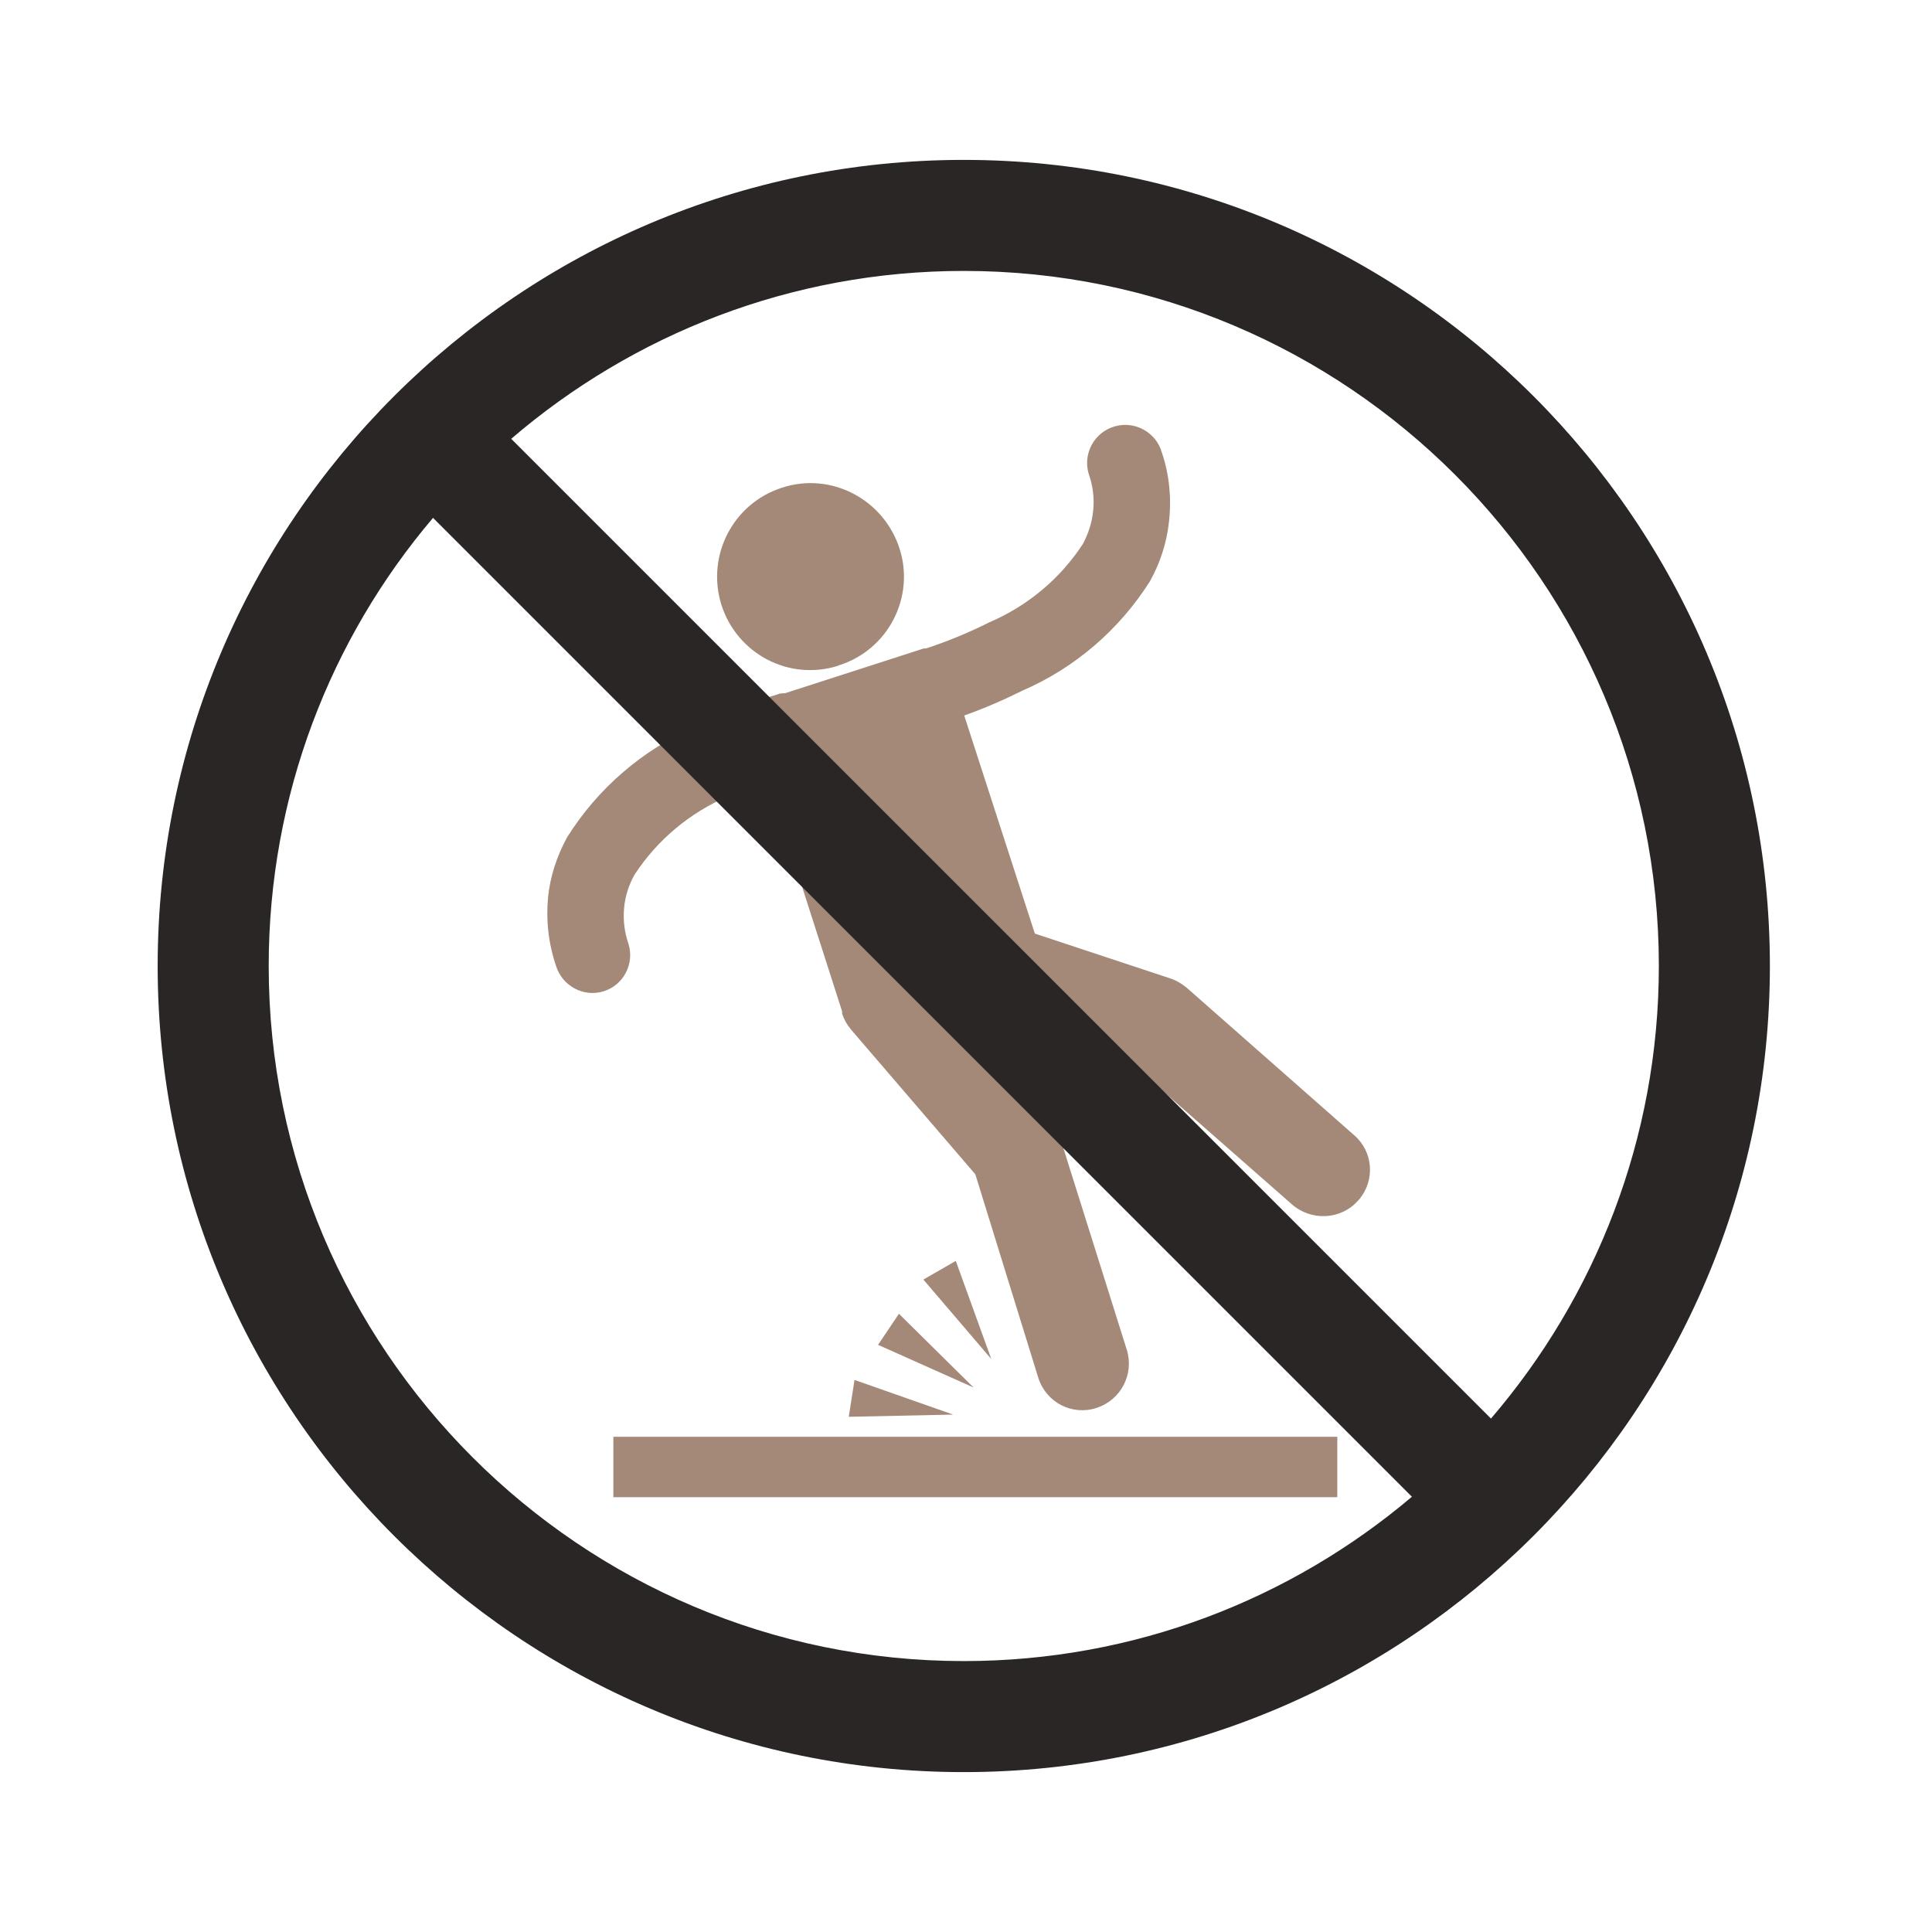
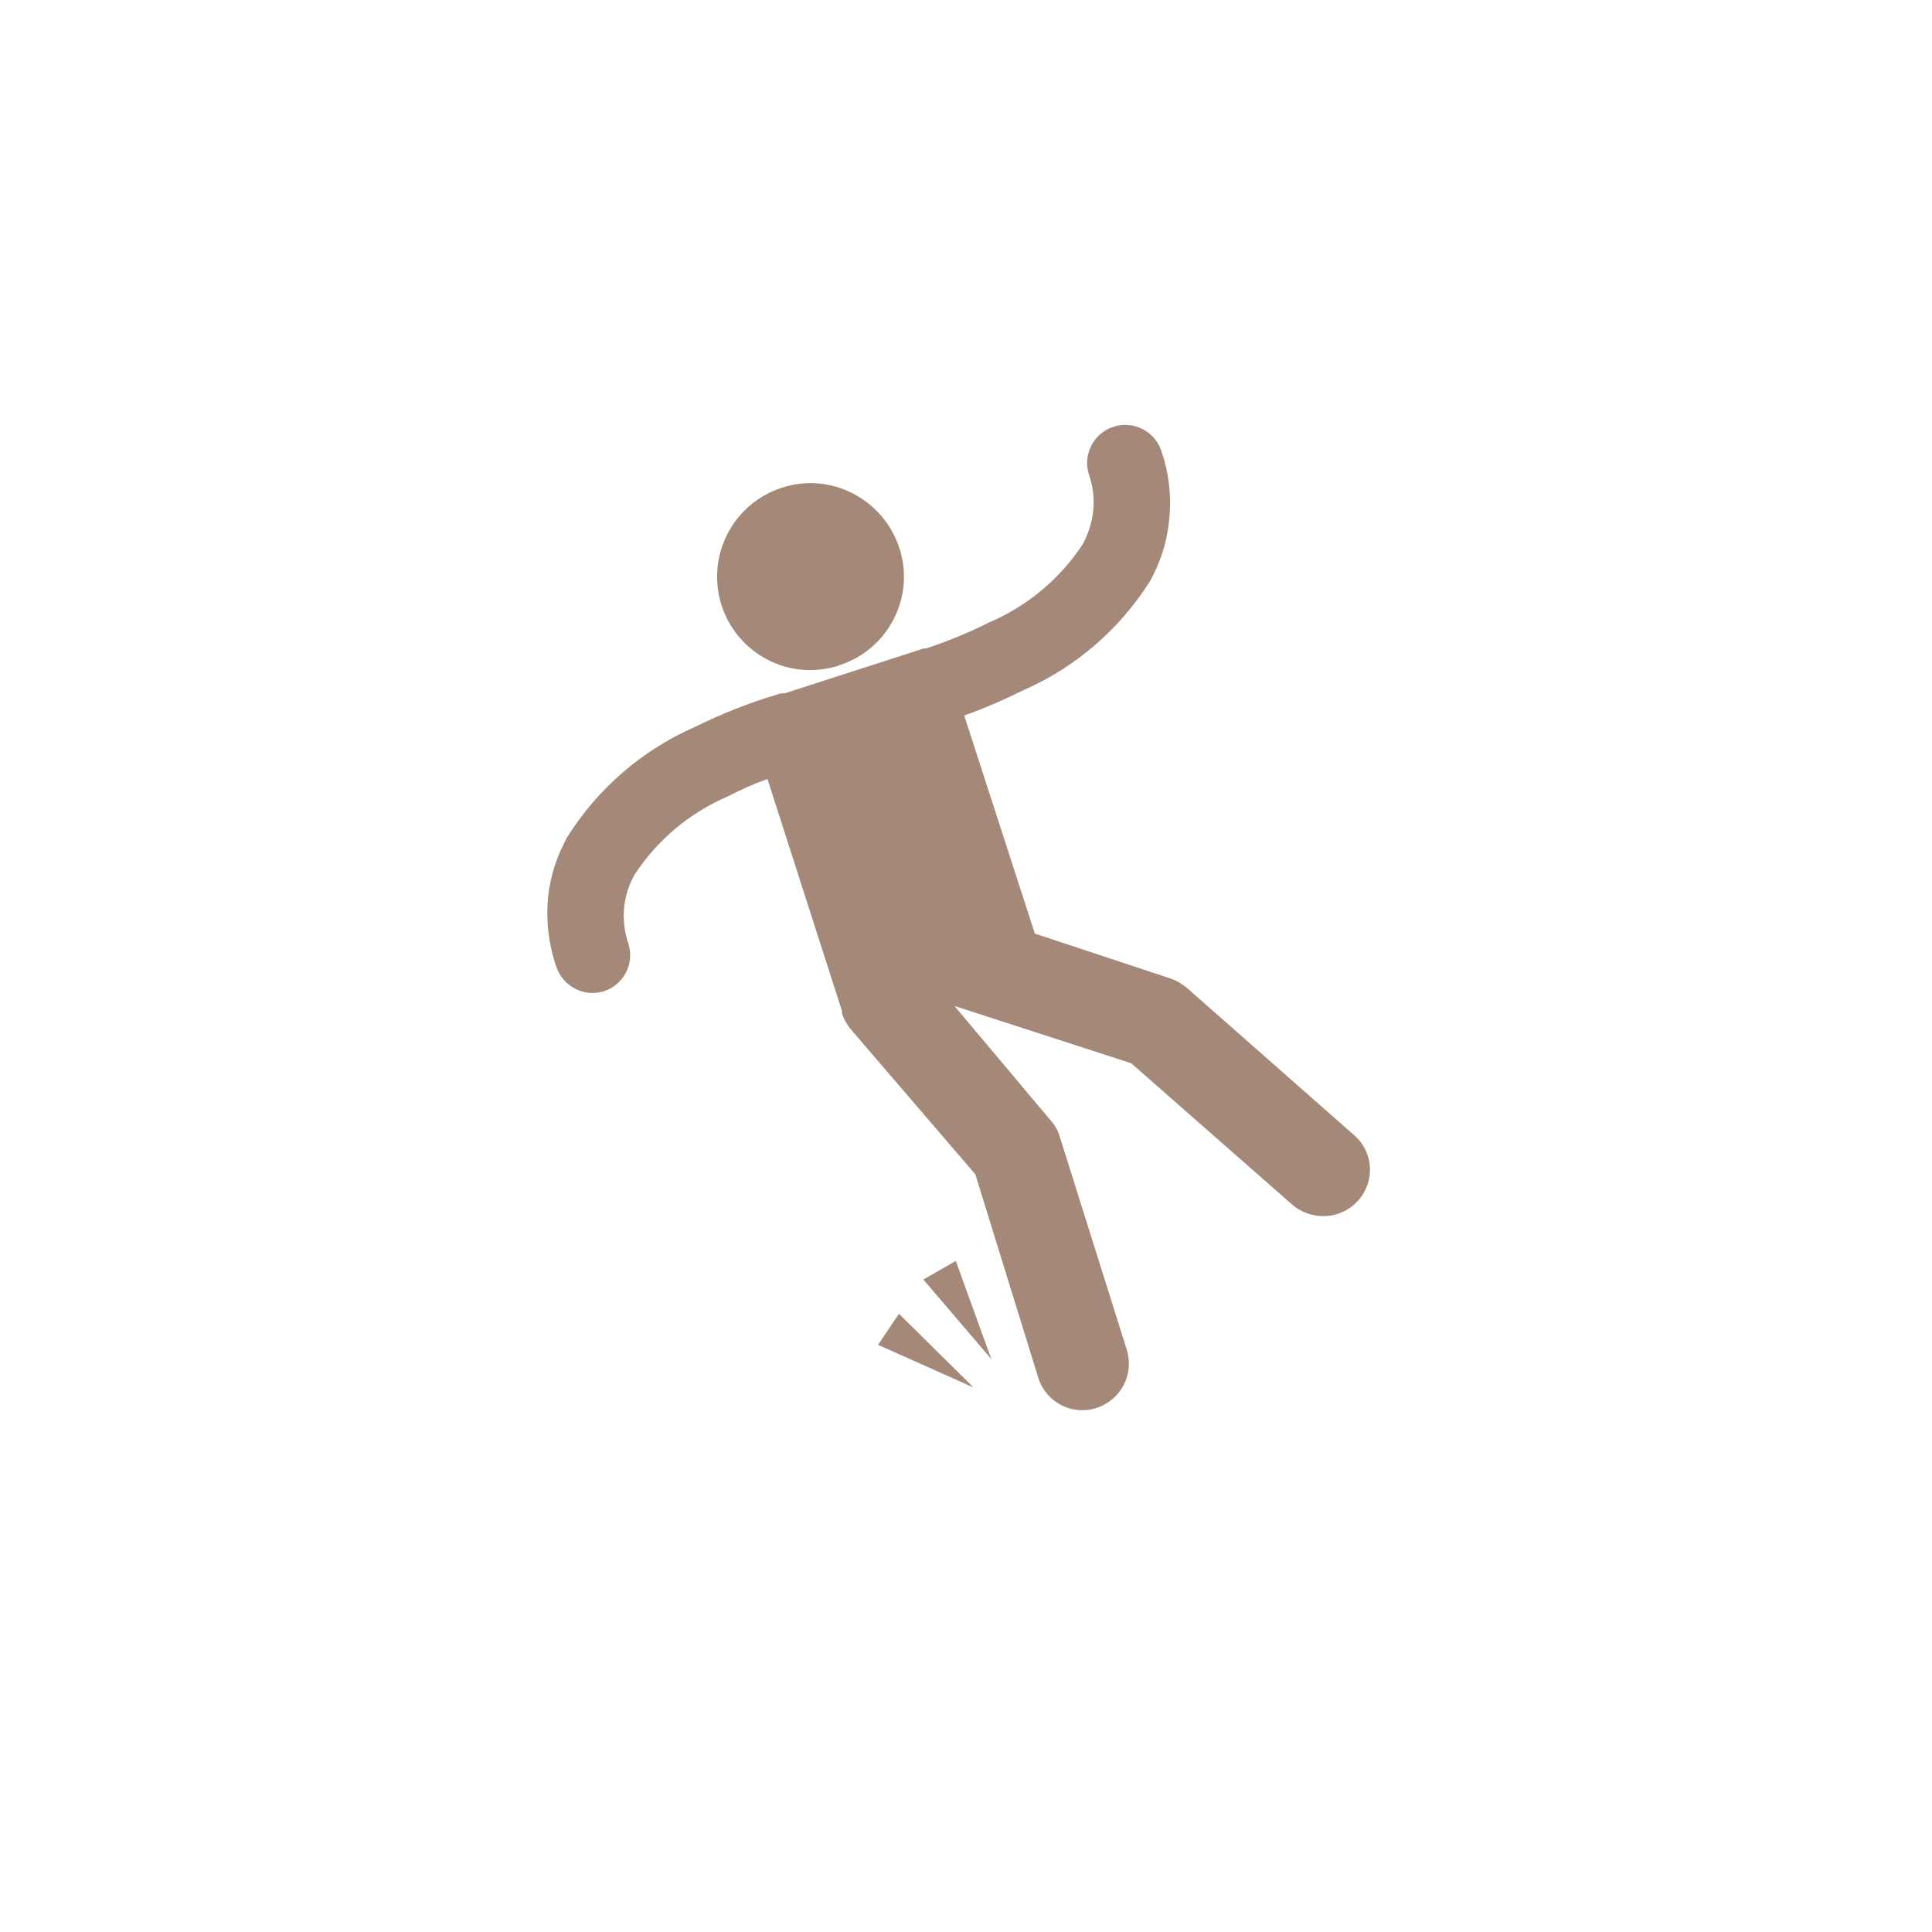
<svg xmlns="http://www.w3.org/2000/svg" version="1.1" id="Calque_1" x="0px" y="0px" viewBox="0 0 435 435" style="enable-background:new 0 0 435 435;" xml:space="preserve">
  <style type="text/css">
	.st0{fill:#A48979;}
	.st1{fill:#2A2626;}
</style>
  <g>
    <path class="st0" d="M188.9,149.8c11.1-3.5,17.2-15.4,13.6-26.4s-15.4-17.2-26.4-13.6c-11,3.5-17.1,15.2-13.7,26.3   c3.5,11.1,15.2,17.3,26.3,13.8C188.8,149.8,188.8,149.8,188.9,149.8z" />
    <path class="st0" d="M304.9,255.6l-37.7-33.2c-1.1-0.9-2.4-1.7-3.7-2.1L233,210.2l-15.9-49.1c4.5-1.6,8.9-3.5,13.1-5.6   c11.8-5.1,21.8-13.7,28.7-24.6c2.3-4.1,3.8-8.7,4.3-13.4c0.6-5.2,0.1-10.6-1.6-15.6c-1.3-4.6-6.1-7.2-10.6-5.9   c-4.6,1.3-7.2,6.1-5.9,10.6c0,0.1,0.1,0.2,0.1,0.3c1.8,5.2,1.2,10.8-1.4,15.6c-5.1,7.8-12.4,13.9-21,17.6   c-4.6,2.3-9.4,4.3-14.3,5.9h-0.5l-31.3,10.1c-0.6,0-1.2,0-1.8,0.3c-6.4,1.9-12.6,4.4-18.5,7.3c-11.8,5.2-21.8,13.8-28.7,24.8   c-2.3,4.2-3.8,8.7-4.3,13.5c-0.5,5.2,0.1,10.5,1.8,15.5c1.4,4.5,6.2,7.1,10.7,5.7c0,0,0,0,0,0l0,0c4.5-1.4,7-6.2,5.6-10.7   c-1.8-5.2-1.3-10.9,1.4-15.6c5.1-7.8,12.4-13.9,21-17.6c2.9-1.5,5.8-2.8,8.9-3.9l16.8,52.3v0.5c0.4,1.3,1.1,2.5,2,3.6l28,32.6   l14.2,45.9c1.8,5.5,7.6,8.5,13.1,6.7l0,0c5.5-1.8,8.5-7.6,6.8-13.1l-15.1-48c-0.4-1.4-1.1-2.6-2.1-3.7l-21.6-25.7l39.8,12.9   l36.1,31.7c4.4,3.9,11.1,3.6,15-0.8c0,0,0.1-0.1,0.1-0.1C309.7,265.8,309.2,259.3,304.9,255.6z" />
-     <rect x="138.1" y="323.5" class="st0" width="163" height="13.6" />
    <polygon class="st0" points="197.7,302.8 219.2,312.4 202.4,295.8  " />
    <polygon class="st0" points="215.2,283.9 207.9,288.1 223.2,306  " />
-     <polygon class="st0" points="191.1,319 214.6,318.5 192.4,310.7  " />
  </g>
-   <path class="st1" d="M217,36C116.9,36,35.5,117.4,35.5,217.5C35.5,317.6,116.9,399,217,399c100.1,0,181.5-81.4,181.5-181.5  C398.5,117.4,317.1,36,217,36z M373.5,217.5c0,38.9-14.3,74.5-37.8,101.9L115.1,98.8C142.5,75.3,178.1,61,217,61  C303.3,61,373.5,131.2,373.5,217.5z M60.5,217.5c0-38.4,13.9-73.7,37-100.9L317.9,337c-27.3,23.1-62.5,37-100.9,37  C130.7,374,60.5,303.8,60.5,217.5z" />
</svg>